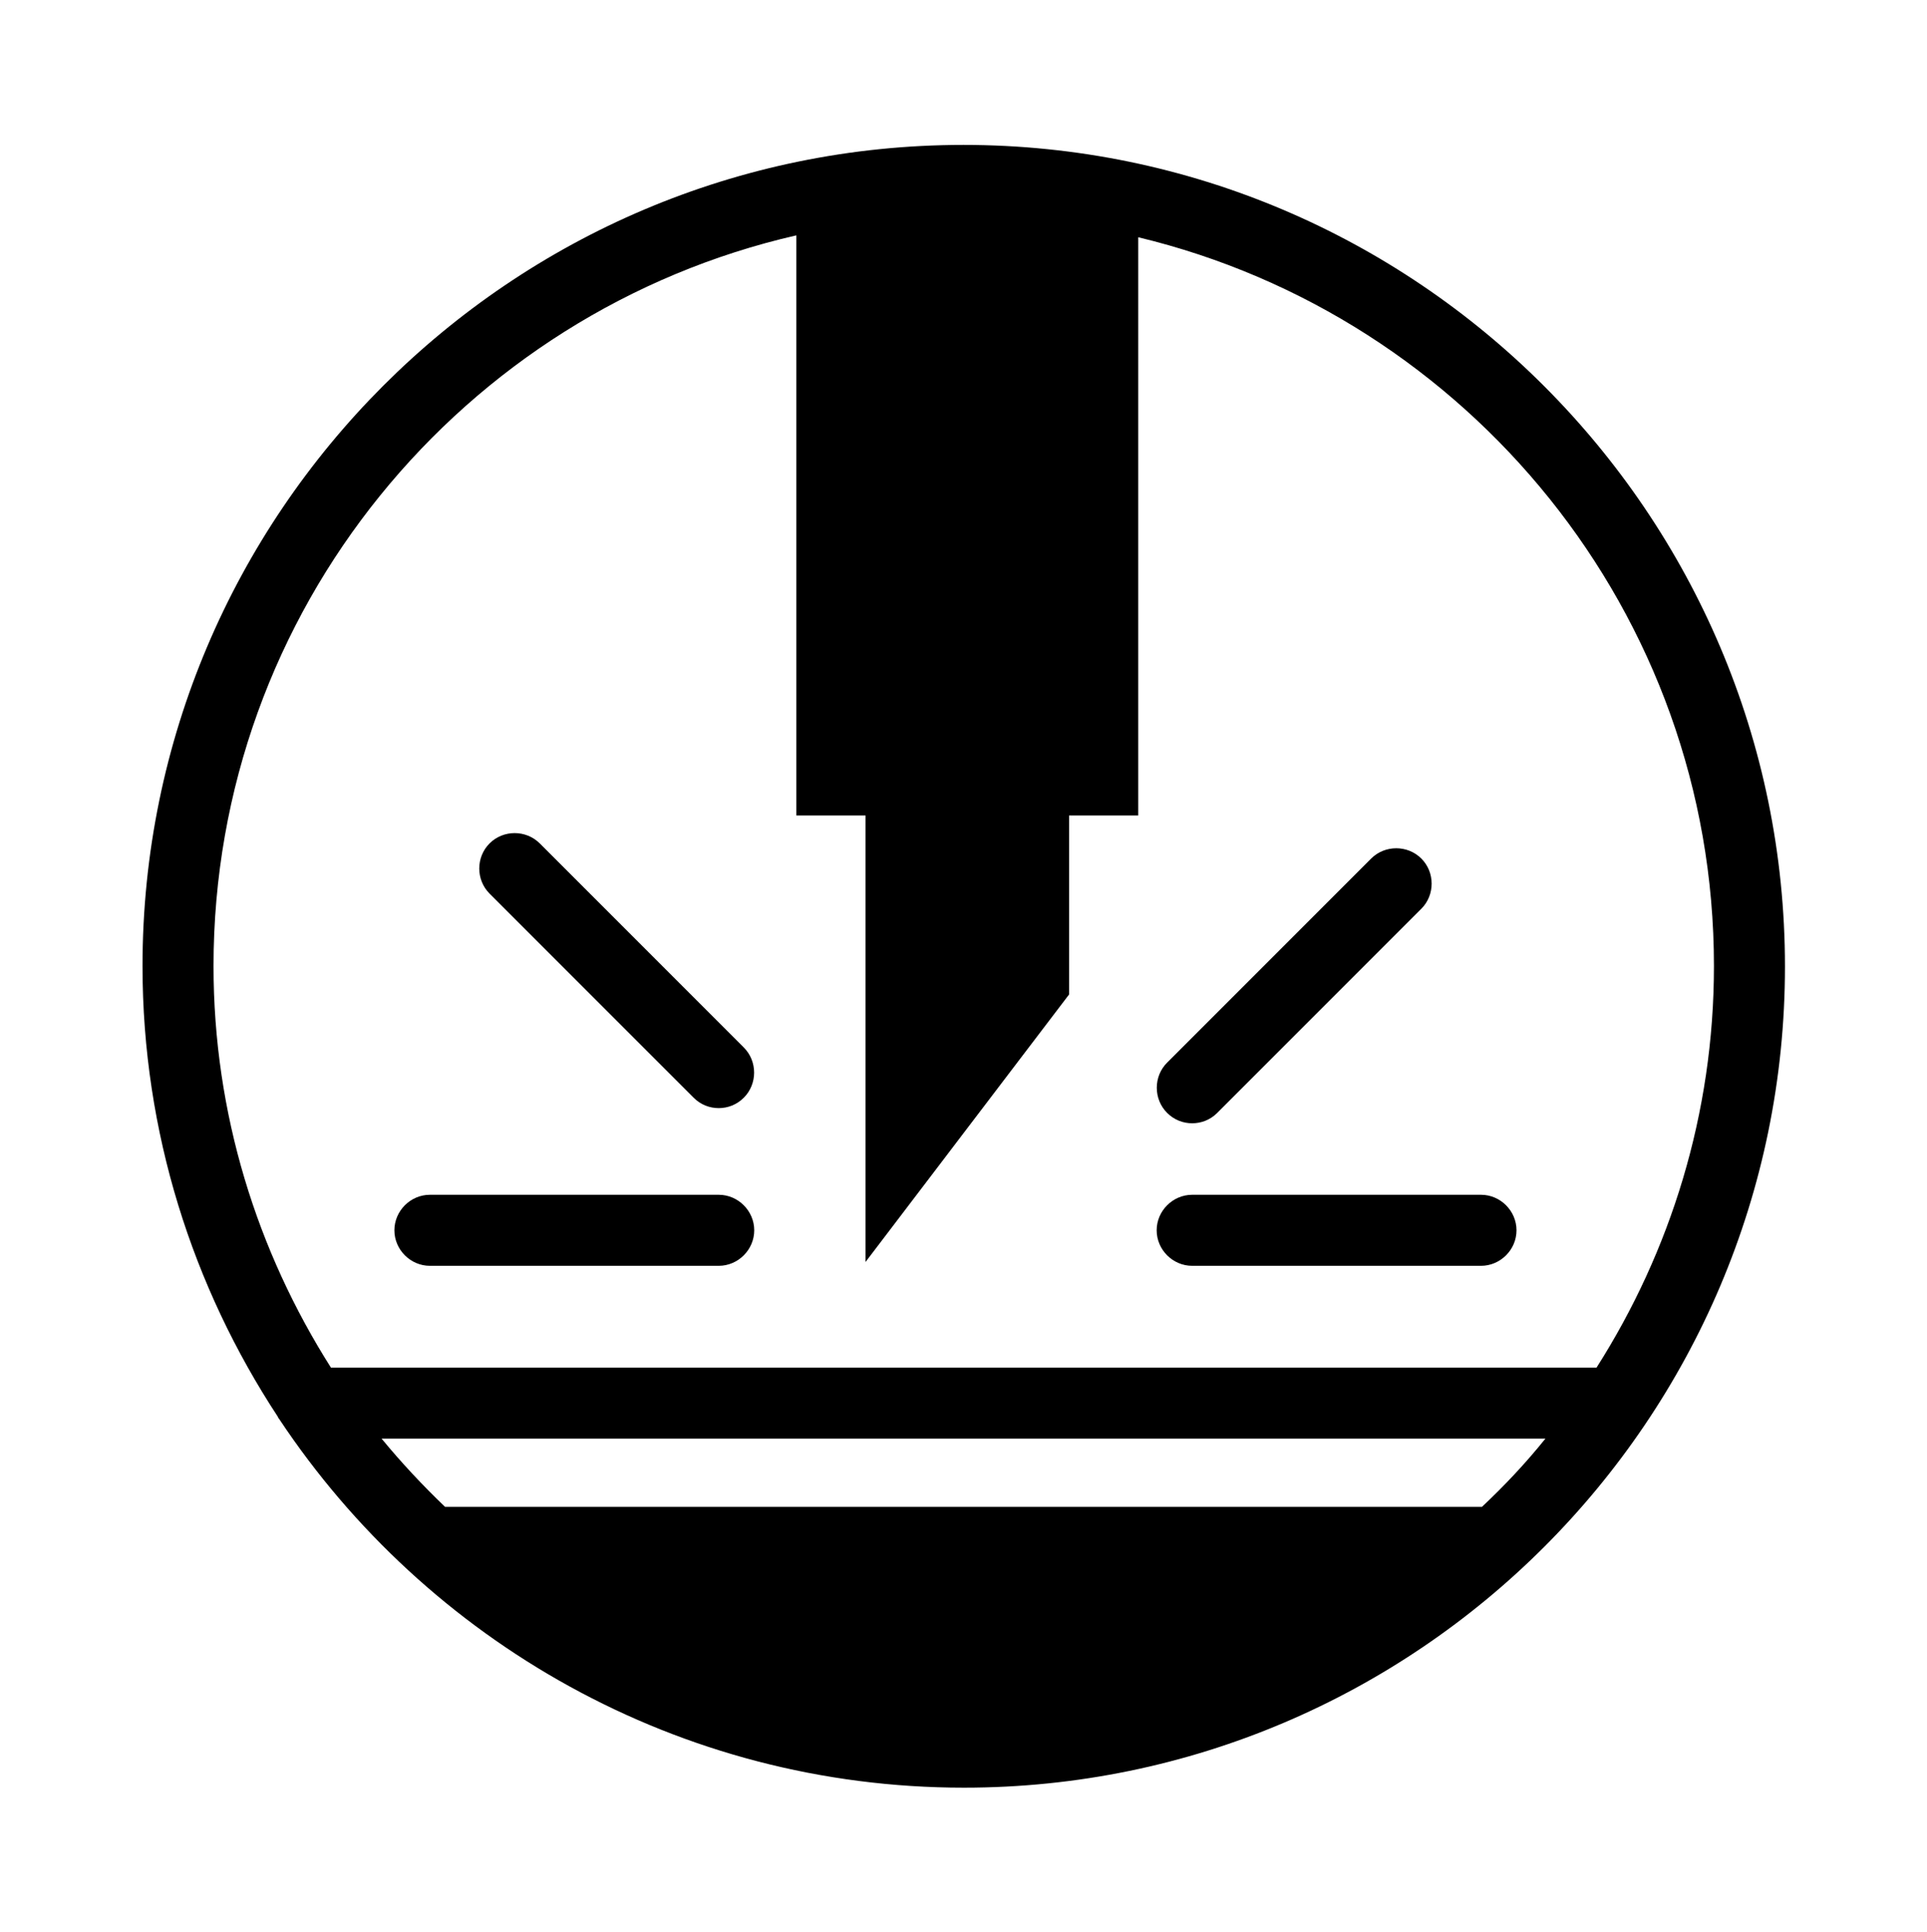
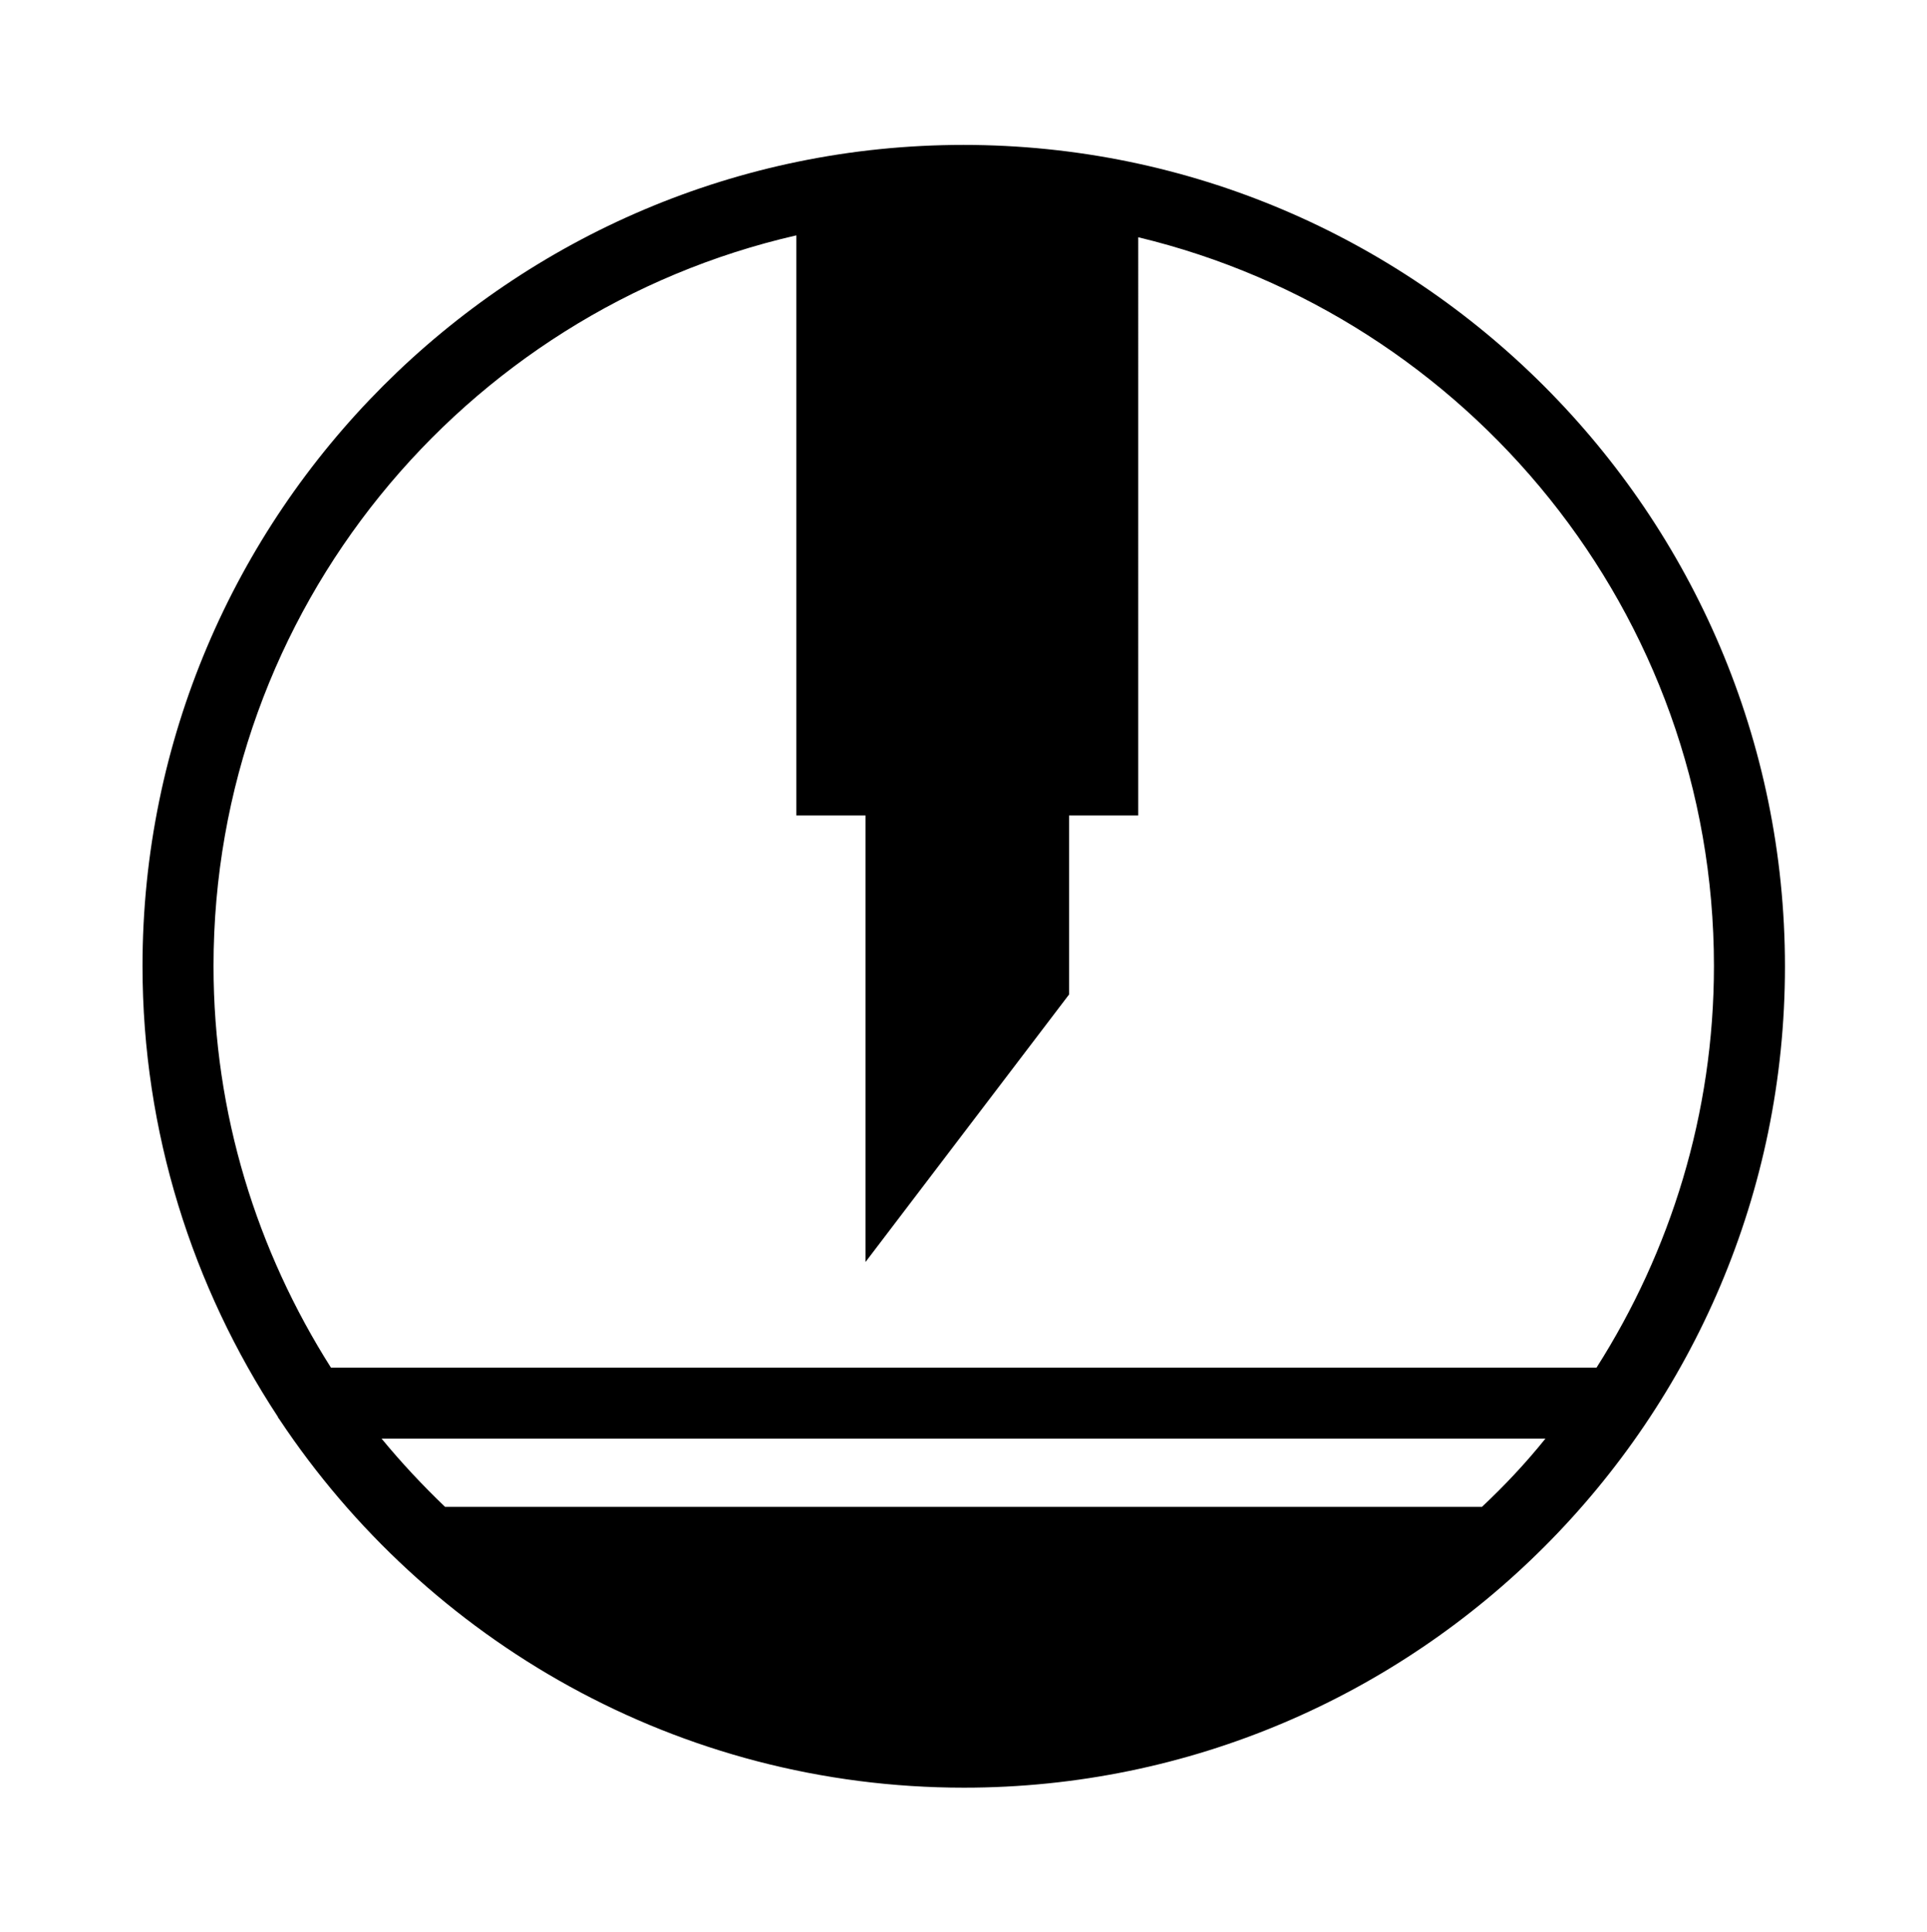
<svg xmlns="http://www.w3.org/2000/svg" data-name="Warstwa 1" viewBox="0 0 40.7 40.8">
  <path d="M20.35,3.06C10.79,3.06,3.01,10.84,3.01,20.4c0,3.51,1.06,6.78,2.86,9.52,0,.02.02.03.03.05,3.11,4.68,8.43,7.78,14.46,7.78,9.56,0,17.34-7.78,17.34-17.34S29.91,3.06,20.35,3.06ZM31.3,31.82H9.4c-.47-.45-.92-.93-1.34-1.44h24.58c-.41.51-.86.99-1.34,1.44ZM6.99,28.88c-1.56-2.46-2.48-5.36-2.48-8.48,0-7.52,5.27-13.82,12.31-15.43v12.25h1.46v9.43l4.3-5.65v-3.78h1.46V5.01c6.96,1.67,12.16,7.93,12.16,15.39,0,3.12-.92,6.03-2.48,8.48H6.99Z" />
-   <path d="M25.18,23.72c.19,0,.38-.07.53-.22l4.31-4.31c.29-.29.29-.77,0-1.06s-.77-.29-1.06,0l-4.31,4.31c-.29.29-.29.77,0,1.06.15.15.34.22.53.22Z" />
-   <path d="M31.28,25.23h-6.1c-.41,0-.75.34-.75.75s.34.75.75.75h6.1c.41,0,.75-.34.75-.75s-.34-.75-.75-.75Z" />
-   <path d="M11.4,17.81c-.29-.29-.77-.29-1.06,0s-.29.77,0,1.06l4.31,4.31c.15.15.34.22.53.22s.38-.07.53-.22c.29-.29.29-.77,0-1.06l-4.31-4.31Z" />
-   <path d="M15.18,25.23h-6.1c-.41,0-.75.34-.75.75s.34.75.75.75h6.1c.41,0,.75-.34.75-.75s-.34-.75-.75-.75Z" />
</svg>